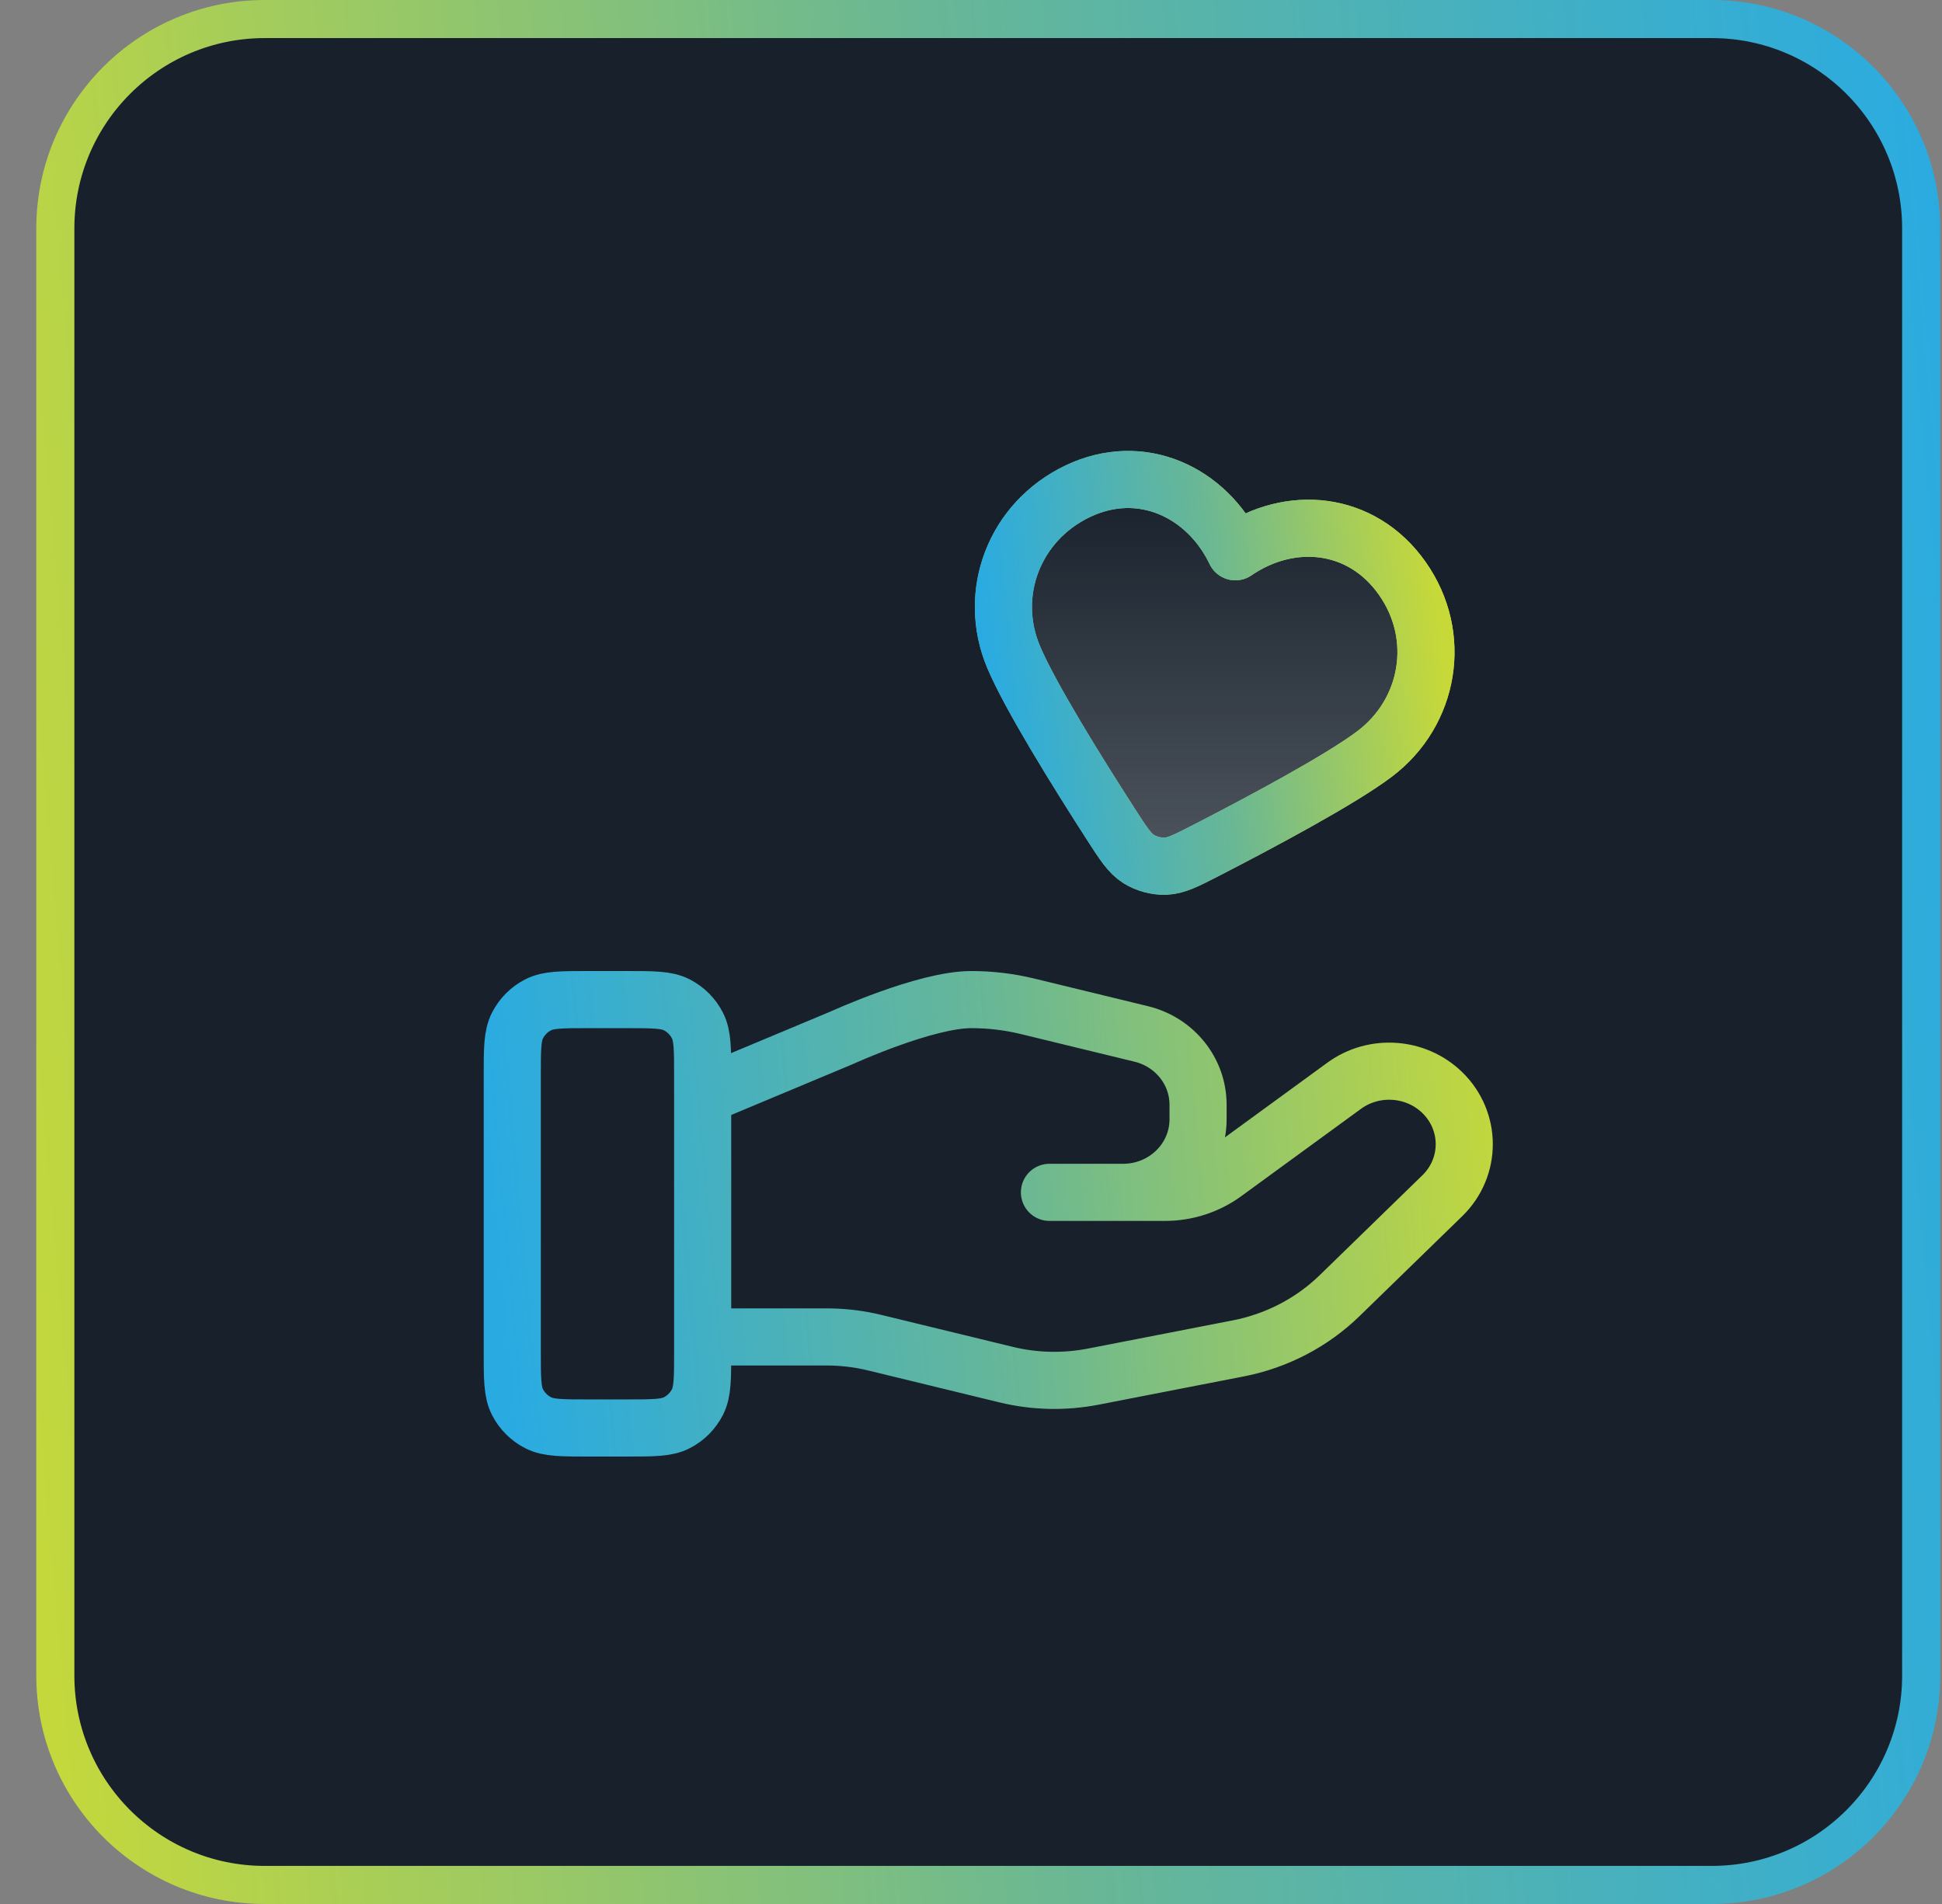
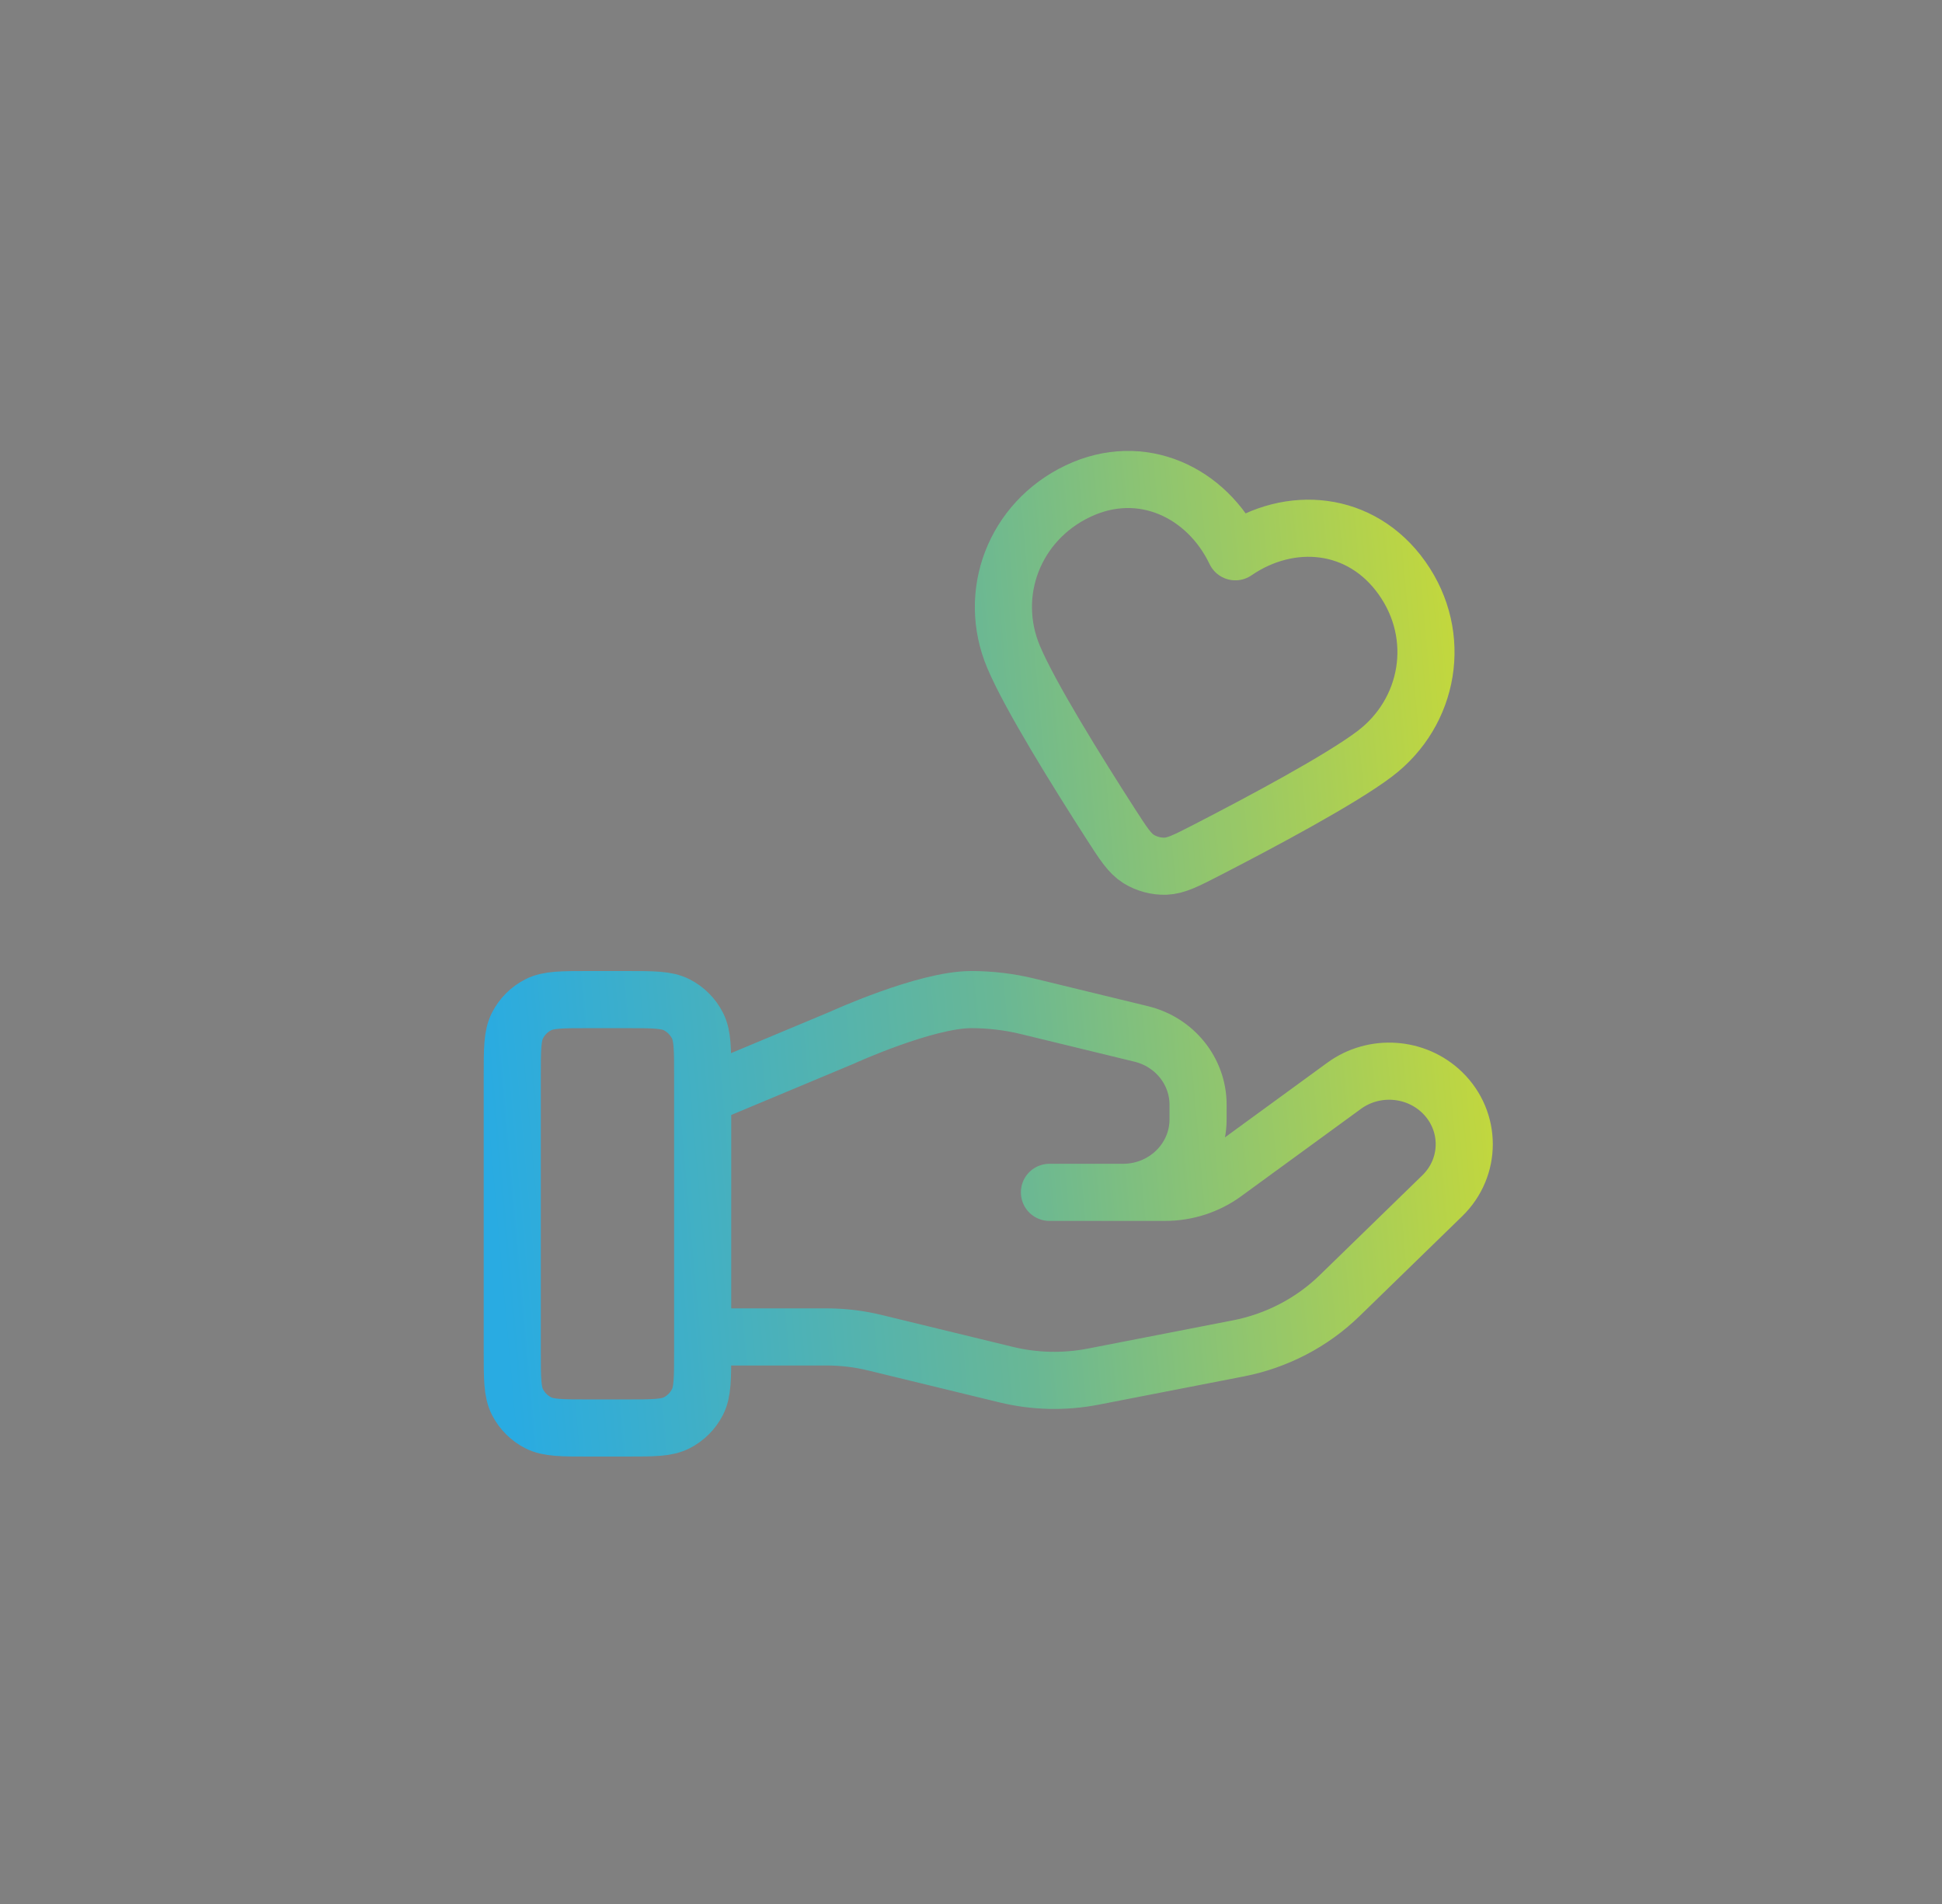
<svg xmlns="http://www.w3.org/2000/svg" viewBox="0 0 51 50" fill="none">
  <rect x="0" y="0" width="51" height="50" fill="#808080" stroke="none" />
-   <path d="M1.453 6C1.453 2.962 3.916 0.5 6.953 0.5H44.953C47.991 0.5 50.453 2.962 50.453 6V44C50.453 47.038 47.991 49.5 44.953 49.5H6.953C3.916 49.5 1.453 47.038 1.453 44V6Z" fill="#17202B" stroke="url(#paint0_linear_2194_15926)" />
  <path d="M18.453 35.109H21.716C22.141 35.109 22.564 35.16 22.977 35.261L26.424 36.099C27.172 36.281 27.952 36.298 28.707 36.152L32.519 35.41C33.526 35.214 34.453 34.732 35.179 34.026L37.876 31.402C38.646 30.654 38.646 29.441 37.876 28.691C37.182 28.017 36.084 27.941 35.3 28.513L32.156 30.806C31.706 31.135 31.159 31.312 30.595 31.312H27.56L29.492 31.312C30.581 31.312 31.463 30.454 31.463 29.395V29.011C31.463 28.132 30.848 27.365 29.971 27.152L26.989 26.427C26.504 26.309 26.007 26.25 25.507 26.25C24.301 26.25 22.118 27.248 22.118 27.248L18.453 28.781M13.453 28.25L13.453 35.5C13.453 36.2 13.453 36.55 13.589 36.818C13.709 37.053 13.9 37.244 14.136 37.364C14.403 37.5 14.753 37.5 15.453 37.5H16.453C17.153 37.5 17.503 37.5 17.771 37.364C18.006 37.244 18.197 37.053 18.317 36.818C18.453 36.55 18.453 36.2 18.453 35.5V28.25C18.453 27.55 18.453 27.2 18.317 26.933C18.197 26.697 18.006 26.506 17.771 26.386C17.503 26.25 17.153 26.25 16.453 26.25H15.453C14.753 26.25 14.403 26.25 14.136 26.386C13.9 26.506 13.709 26.697 13.589 26.933C13.453 27.2 13.453 27.55 13.453 28.25ZM32.442 14.49C31.696 12.929 29.976 12.102 28.304 12.9C26.631 13.699 25.918 15.592 26.619 17.253C27.052 18.281 28.292 20.275 29.176 21.649C29.502 22.156 29.666 22.41 29.904 22.559C30.109 22.686 30.365 22.755 30.606 22.747C30.887 22.737 31.155 22.599 31.692 22.323C33.145 21.575 35.216 20.468 36.104 19.795C37.542 18.706 37.898 16.704 36.822 15.183C35.745 13.661 33.869 13.511 32.442 14.49Z" stroke="url(#paint1_linear_2194_15926)" stroke-width="1.5" stroke-linecap="round" stroke-linejoin="round" />
-   <path fill-rule="evenodd" clip-rule="evenodd" d="M32.443 14.49C31.697 12.929 29.977 12.102 28.304 12.9C26.631 13.699 25.919 15.592 26.619 17.253C27.052 18.281 28.292 20.275 29.176 21.649C29.503 22.156 29.666 22.41 29.905 22.559C30.11 22.686 30.366 22.755 30.607 22.747C30.887 22.737 31.156 22.599 31.693 22.323C33.145 21.575 35.216 20.468 36.105 19.795C37.542 18.706 37.898 16.704 36.822 15.183C35.746 13.661 33.87 13.511 32.443 14.49Z" fill="url(#paint2_linear_2194_15926)" fill-opacity="0.24" stroke="url(#paint3_linear_2194_15926)" stroke-width="1.5" stroke-linecap="round" stroke-linejoin="round" />
  <defs>
    <linearGradient id="paint0_linear_2194_15926" x1="12.337" y1="177.5" x2="66.371" y2="172.676" gradientUnits="userSpaceOnUse">
      <stop stop-color="#C7D939" />
      <stop offset="0.505" stop-color="#69B795" />
      <stop offset="1" stop-color="#29ABE2" />
    </linearGradient>
    <linearGradient id="paint1_linear_2194_15926" x1="19.145" y1="101.016" x2="46.16" y2="98.595" gradientUnits="userSpaceOnUse">
      <stop stop-color="#29ABE2" />
      <stop offset="0.505" stop-color="#69B795" />
      <stop offset="1" stop-color="#C7D939" />
    </linearGradient>
    <linearGradient id="paint2_linear_2194_15926" x1="31.9" y1="12.592" x2="31.9" y2="22.747" gradientUnits="userSpaceOnUse">
      <stop stop-color="white" stop-opacity="0" />
      <stop offset="1" stop-color="white" />
    </linearGradient>
    <linearGradient id="paint3_linear_2194_15926" x1="28.878" y1="48.644" x2="40.852" y2="47.476" gradientUnits="userSpaceOnUse">
      <stop stop-color="#29ABE2" />
      <stop offset="0.505" stop-color="#69B795" />
      <stop offset="1" stop-color="#C7D939" />
    </linearGradient>
  </defs>
</svg>